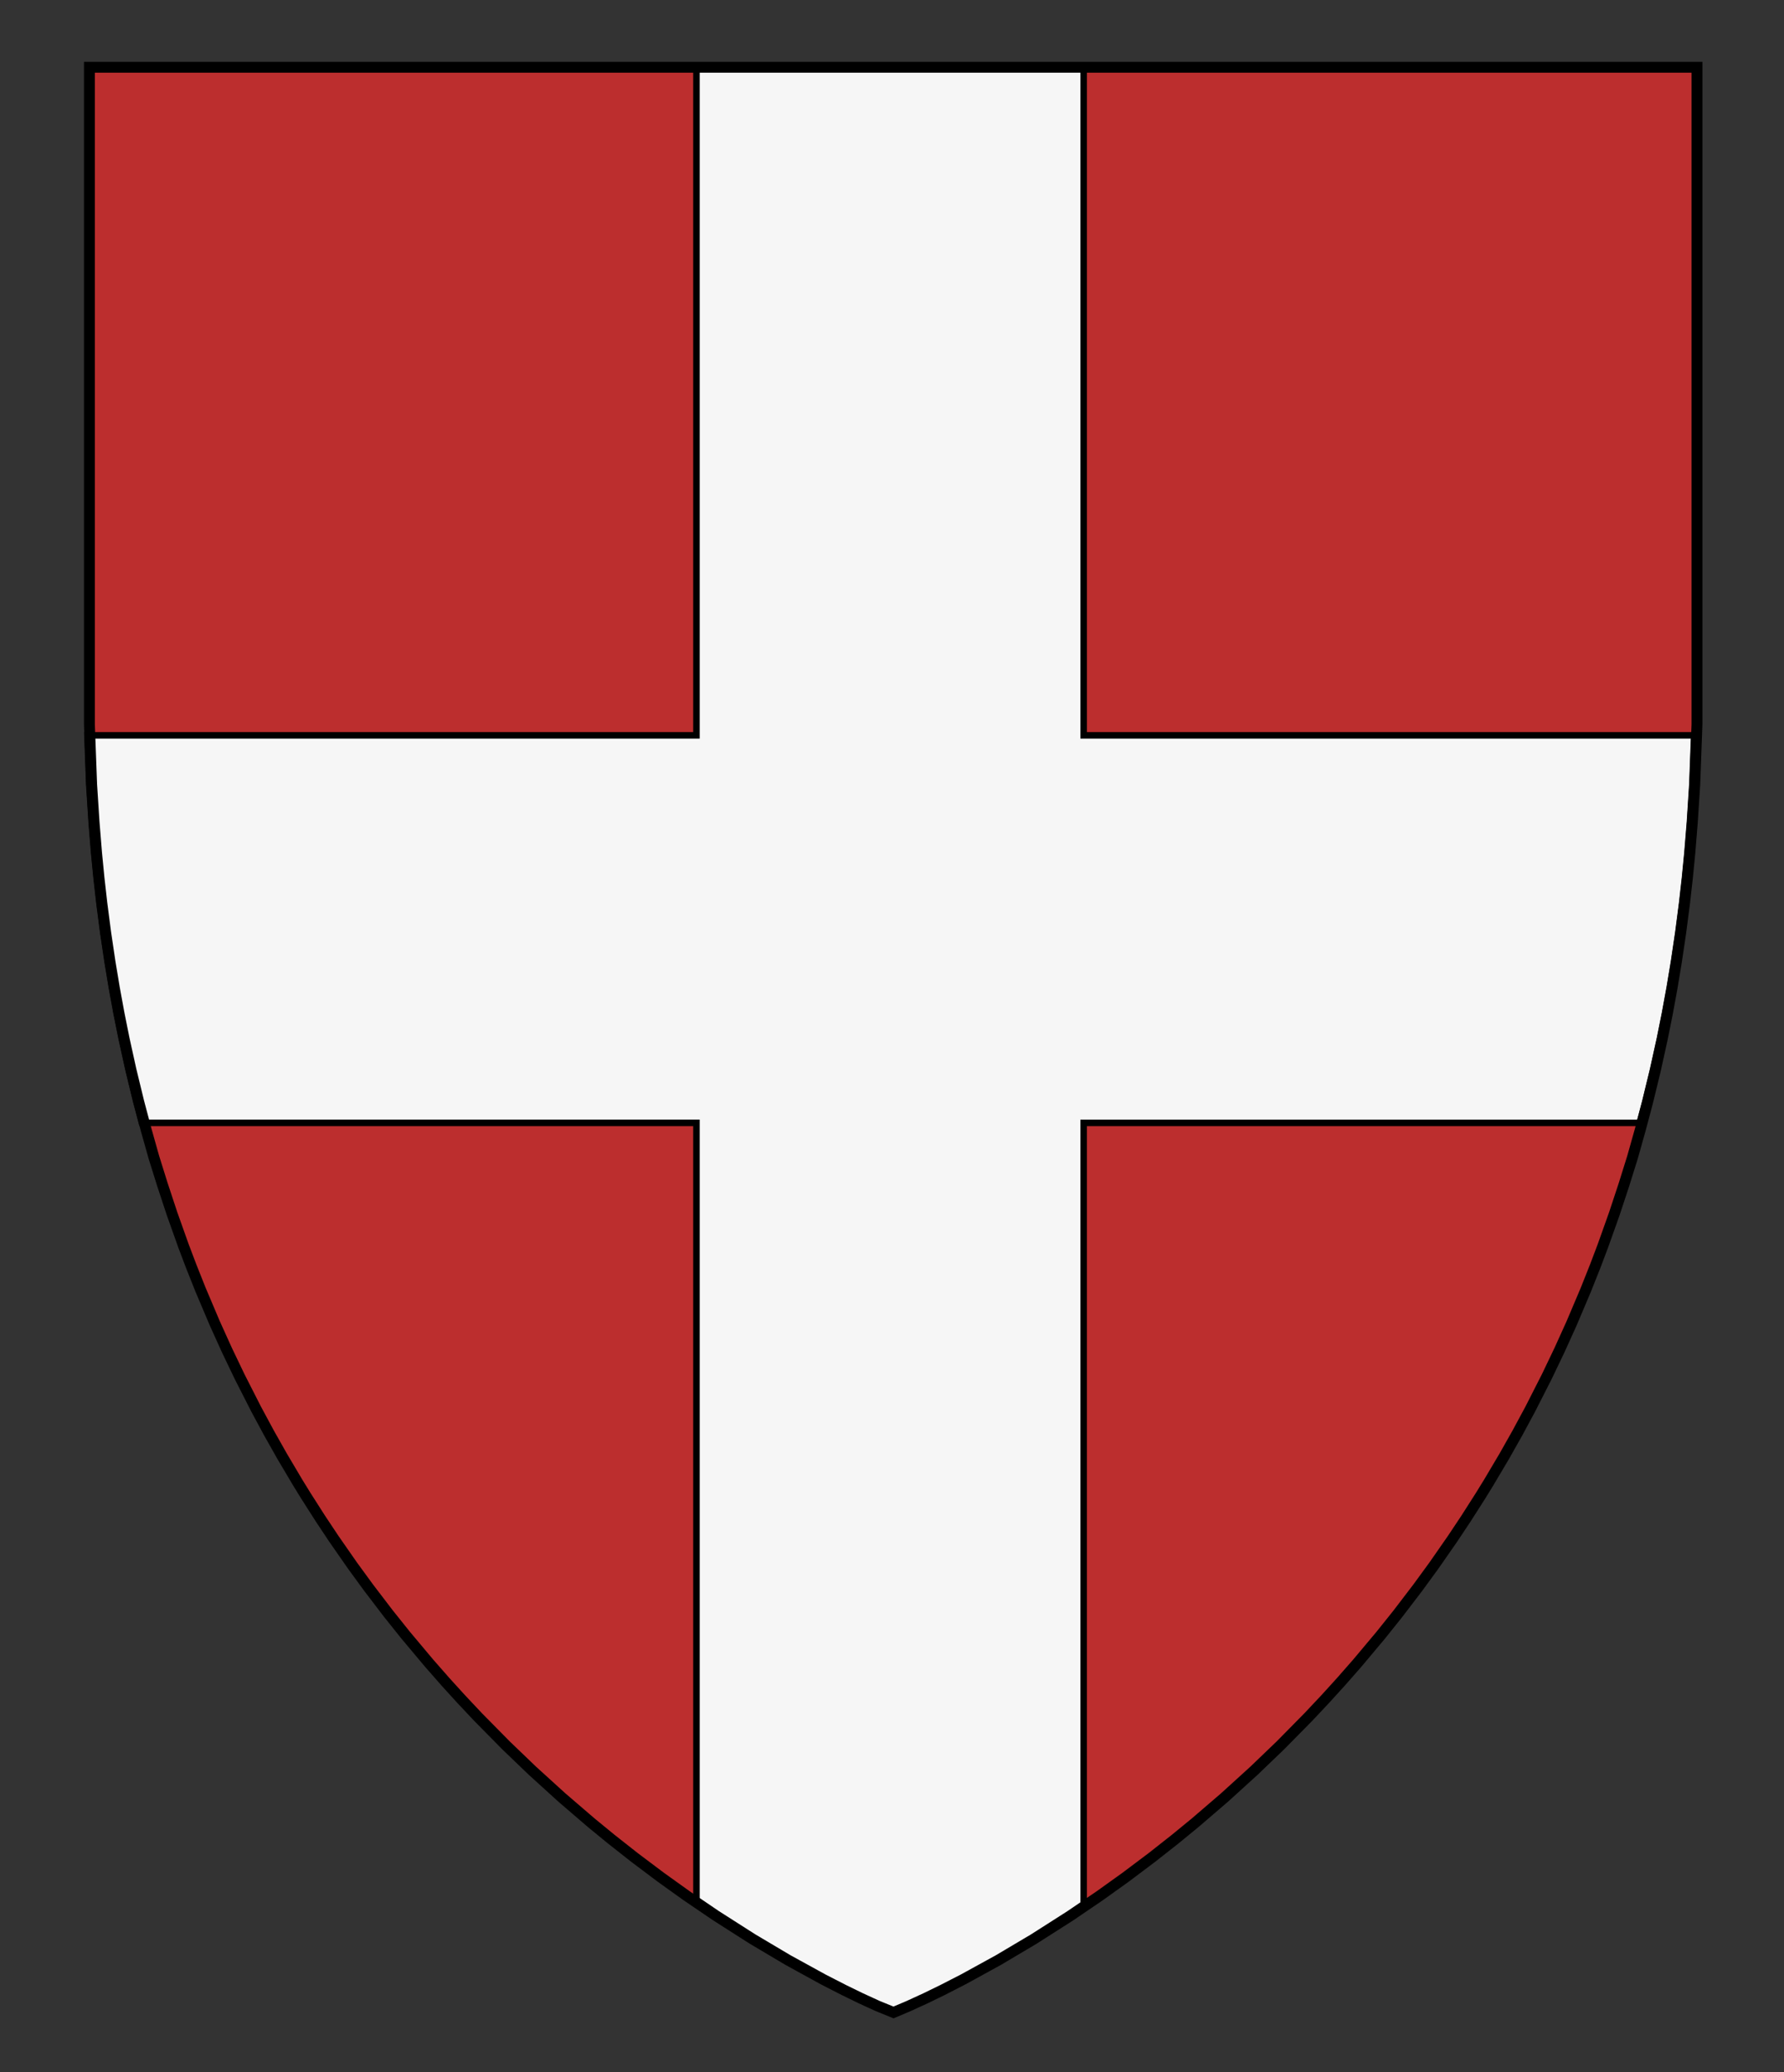
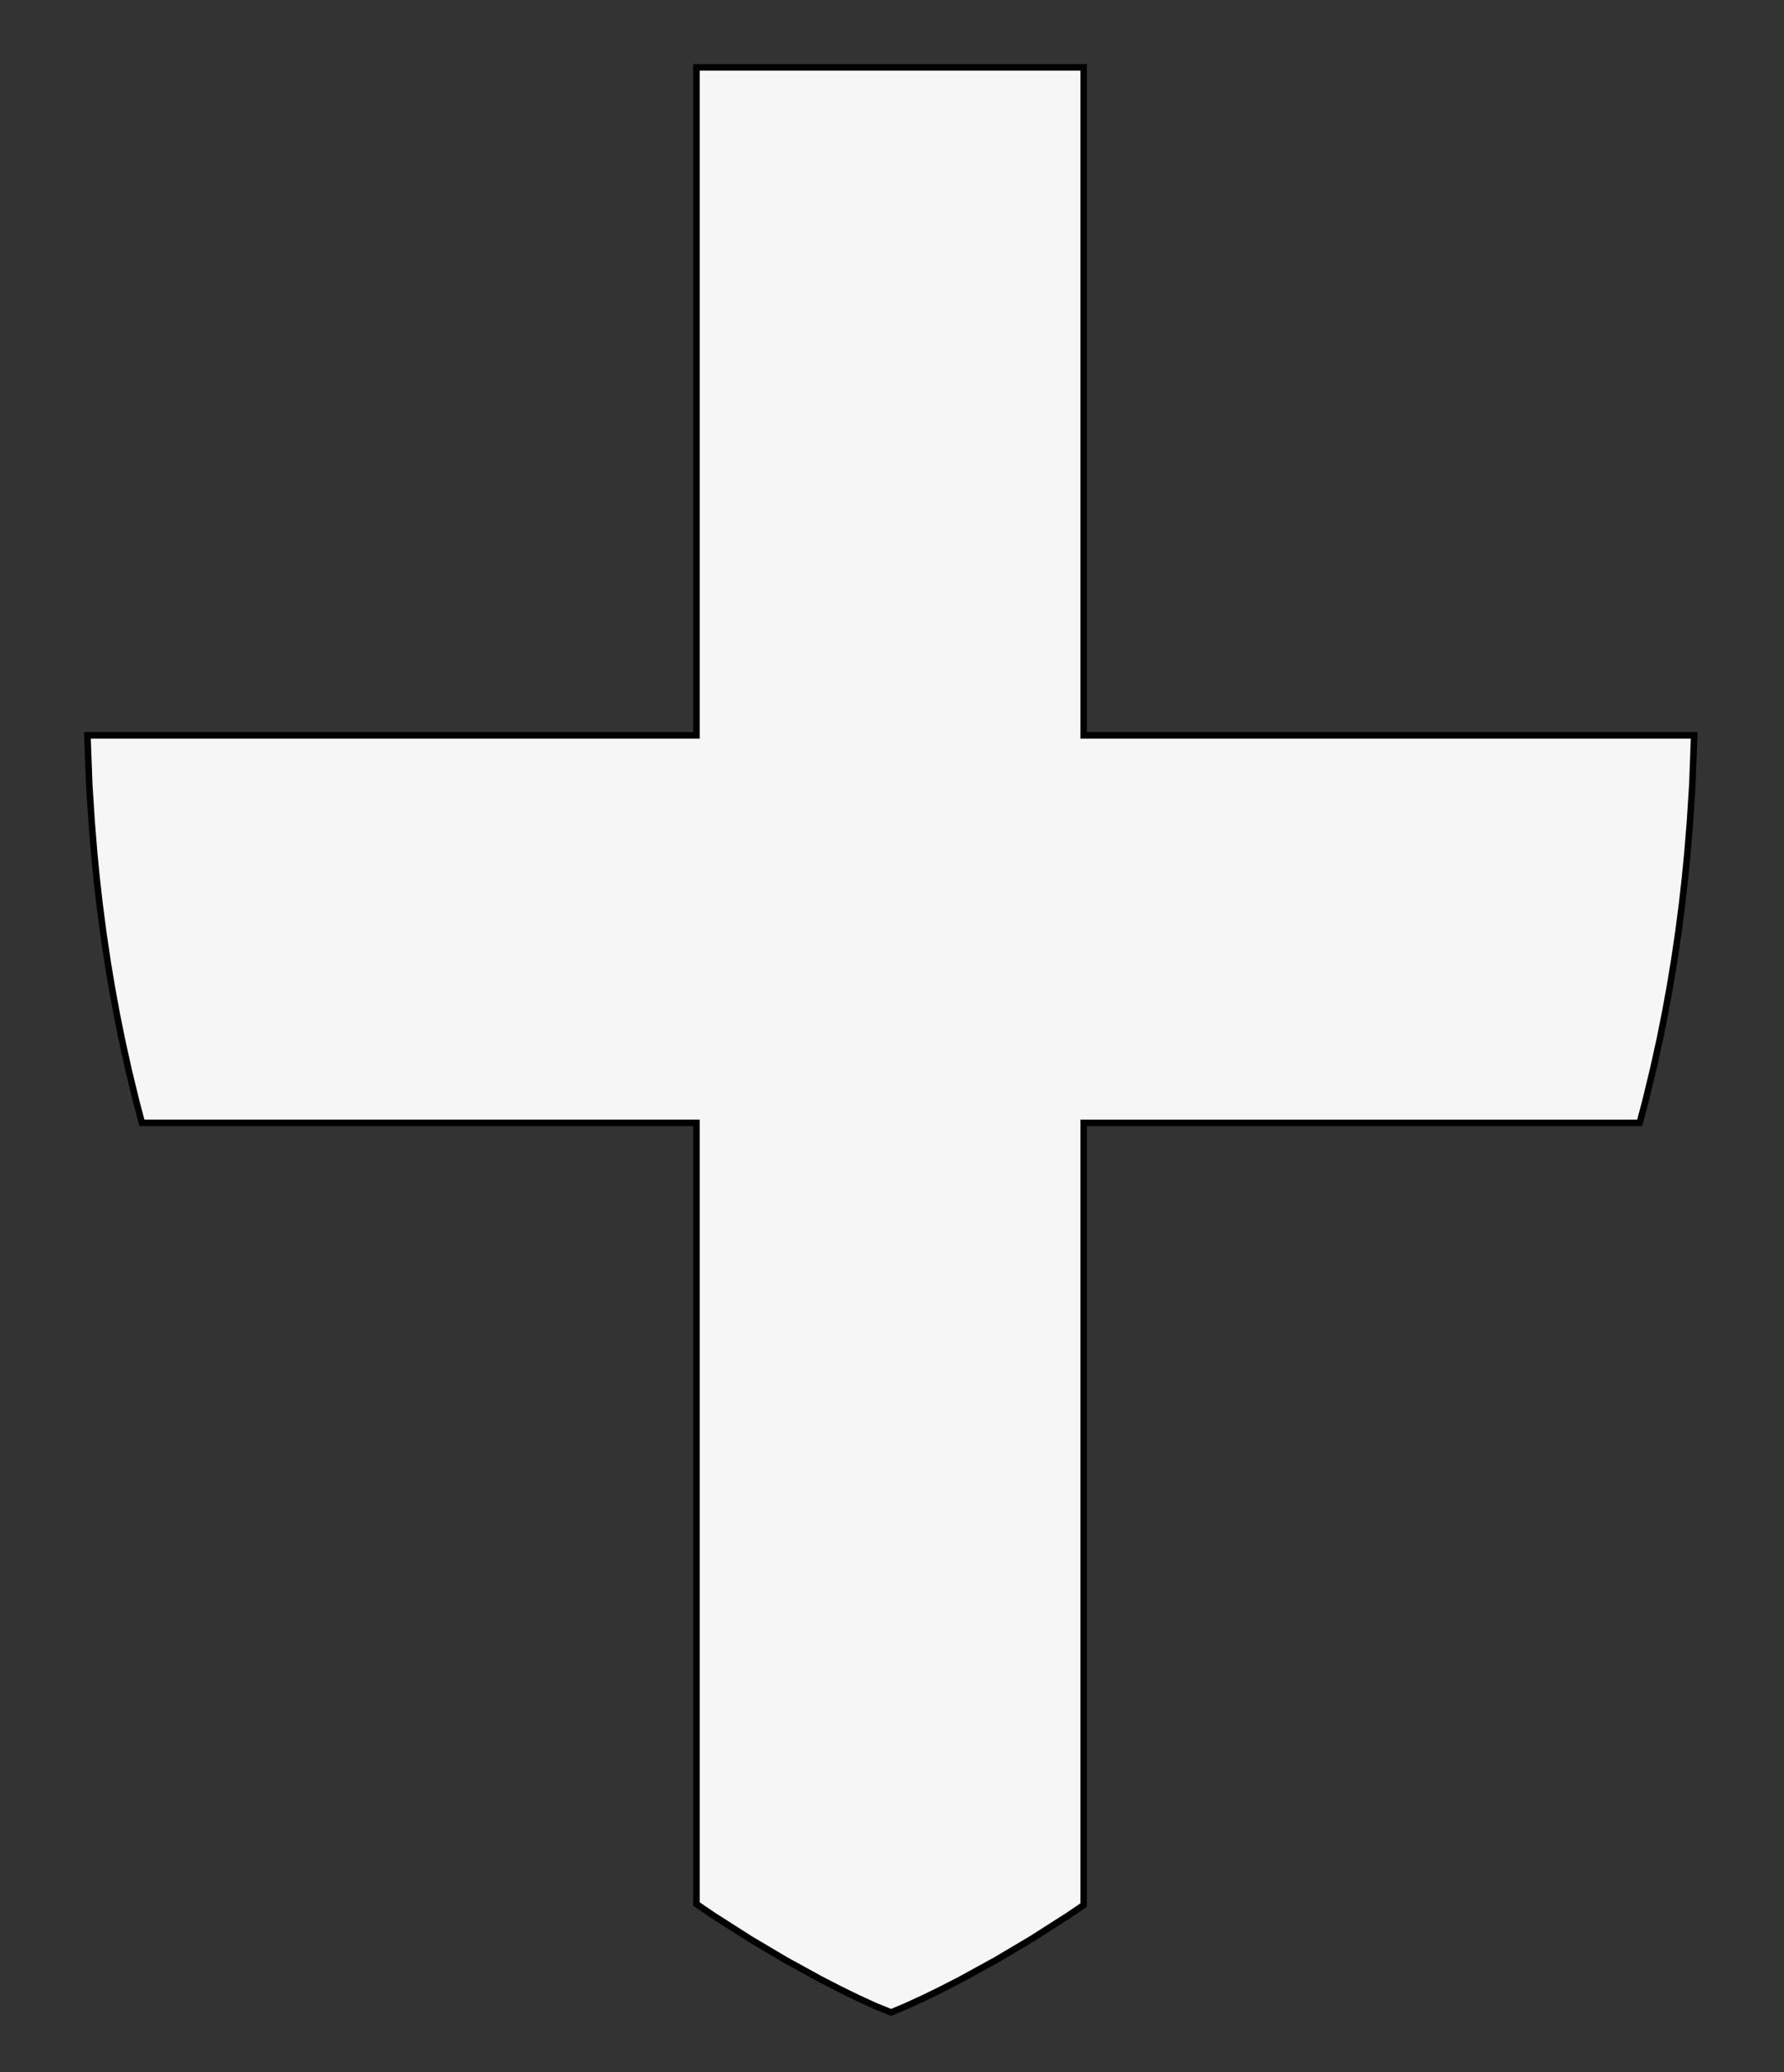
<svg xmlns="http://www.w3.org/2000/svg" version="1.1" id="Layer_1" x="0px" y="0px" width="820px" height="952px" viewBox="0 0 820 952" enable-background="new 0 0 820 952" xml:space="preserve">
  <rect x="0" y="0" width="820" height="952" fill="#333333" stroke="none" />
  <g>
-     <polygon fill="#BC2E2E" points="410.699,924.5 417.662,921.551 425.366,918.021 433.177,914.221 442.712,909.332 458.906,900.44    475.176,890.79 492.008,880.054 505.441,870.924 517.326,862.415 529.428,853.323 540.177,844.862 549.428,837.278    562.827,825.768 576.448,813.393 588.479,801.848 601.385,788.764 609.259,780.396 616.475,772.457 623.923,763.969    634.676,751.149 642.531,741.326 651.605,729.449 659.016,719.304 667.617,706.95 673.851,697.586 680.509,687.156    684.299,681.007 691.439,668.964 697.448,658.324 703.379,647.319 711.005,632.333 716.823,620.176 722.388,607.888    728.909,592.508 733.25,581.61 736.785,572.266 741.985,557.676 746.441,544.199 750.365,531.641 753.948,518.929 757.308,506.275    760.887,491.567 764.072,477.121 766.394,465.565 768.541,453.862 770.535,441.862 772.536,428.381 774.286,414.896    775.598,403.312 776.719,391.833 777.862,377.749 778.979,360.396 779.395,349.209 780,332.9 780,30.9 41.101,30.9 41.101,332.9    41.706,349.209 42.122,360.396 43.238,377.749 44.382,391.833 45.503,403.312 46.812,414.896 48.562,428.381 50.562,441.862    52.56,453.862 54.707,465.565 57.028,477.121 60.214,491.567 63.793,506.275 67.15,518.929 70.732,531.641 74.659,544.199    79.115,557.676 84.312,572.266 87.851,581.61 92.188,592.508 98.713,607.888 104.275,620.176 110.096,632.333 117.722,647.319    123.651,658.324 129.661,668.964 136.802,681.007 140.592,687.156 147.25,697.586 153.48,706.95 162.085,719.304 169.495,729.449    178.568,741.326 186.425,751.149 197.178,763.969 204.626,772.457 211.842,780.396 219.716,788.764 232.622,801.848    244.651,813.393 258.271,825.768 271.673,837.278 280.924,844.862 291.673,853.323 303.771,862.415 315.658,870.924    329.093,880.054 345.925,890.79 362.194,900.44 378.389,909.332 387.924,914.221 395.731,918.021 403.438,921.551  " />
-   </g>
+     </g>
  <polygon fill="#F6F6F6" stroke="#000000" stroke-width="3" stroke-miterlimit="10" points="498.098,337.802 498.098,30.943   320.116,30.943 320.116,337.801 40.182,337.801 40.605,349.209 41.021,360.396 42.137,377.749 43.281,391.833 44.402,403.312   45.711,414.896 47.461,428.381 49.461,441.862 51.459,453.862 53.606,465.565 55.927,477.121 59.113,491.567 62.692,506.275   65.228,515.833 320.116,515.833 320.116,874.701 327.991,880.054 344.823,890.79 361.093,900.44 377.287,909.332 386.823,914.221   394.63,918.021 402.336,921.551 409.599,924.5 416.562,921.551 424.268,918.021 432.074,914.221 441.611,909.332 457.805,900.44   474.073,890.79 490.906,880.054 498.092,875.171 498.092,515.838 753.67,515.838 756.205,506.275 759.783,491.567 762.971,477.121   765.293,465.565 767.439,453.862 769.438,441.862 771.438,428.381 773.188,414.896 774.494,403.312 775.615,391.833   776.762,377.749 777.877,360.396 778.293,349.209 778.717,337.802 " />
  <g>
-     <polygon fill="none" stroke="#000000" stroke-width="5" stroke-miterlimit="10" points="410.699,924.5 417.662,921.551    425.366,918.021 433.177,914.221 442.712,909.332 458.906,900.44 475.176,890.79 492.008,880.054 505.441,870.924 517.326,862.415    529.428,853.323 540.177,844.862 549.428,837.278 562.827,825.768 576.448,813.393 588.479,801.848 601.385,788.764    609.259,780.396 616.475,772.457 623.923,763.969 634.676,751.149 642.531,741.326 651.605,729.449 659.016,719.304    667.617,706.95 673.851,697.586 680.509,687.156 684.299,681.007 691.439,668.964 697.448,658.324 703.379,647.319    711.005,632.333 716.823,620.176 722.388,607.888 728.909,592.508 733.25,581.61 736.785,572.266 741.985,557.676 746.441,544.199    750.365,531.641 753.948,518.929 757.308,506.275 760.887,491.567 764.072,477.121 766.394,465.565 768.541,453.862    770.535,441.862 772.536,428.381 774.286,414.896 775.598,403.312 776.719,391.833 777.862,377.749 778.979,360.396    779.395,349.209 780,332.9 780,30.9 41.101,30.9 41.101,332.9 41.706,349.209 42.122,360.396 43.238,377.749 44.382,391.833    45.503,403.312 46.812,414.896 48.562,428.381 50.562,441.862 52.56,453.862 54.707,465.565 57.028,477.121 60.214,491.567    63.793,506.275 67.15,518.929 70.732,531.641 74.659,544.199 79.115,557.676 84.312,572.266 87.851,581.61 92.188,592.508    98.713,607.888 104.275,620.176 110.096,632.333 117.722,647.319 123.651,658.324 129.661,668.964 136.802,681.007    140.592,687.156 147.25,697.586 153.48,706.95 162.085,719.304 169.495,729.449 178.568,741.326 186.425,751.149 197.178,763.969    204.626,772.457 211.842,780.396 219.716,788.764 232.622,801.848 244.651,813.393 258.271,825.768 271.673,837.278    280.924,844.862 291.673,853.323 303.771,862.415 315.658,870.924 329.093,880.054 345.925,890.79 362.194,900.44 378.389,909.332    387.924,914.221 395.731,918.021 403.438,921.551  " />
-   </g>
+     </g>
</svg>